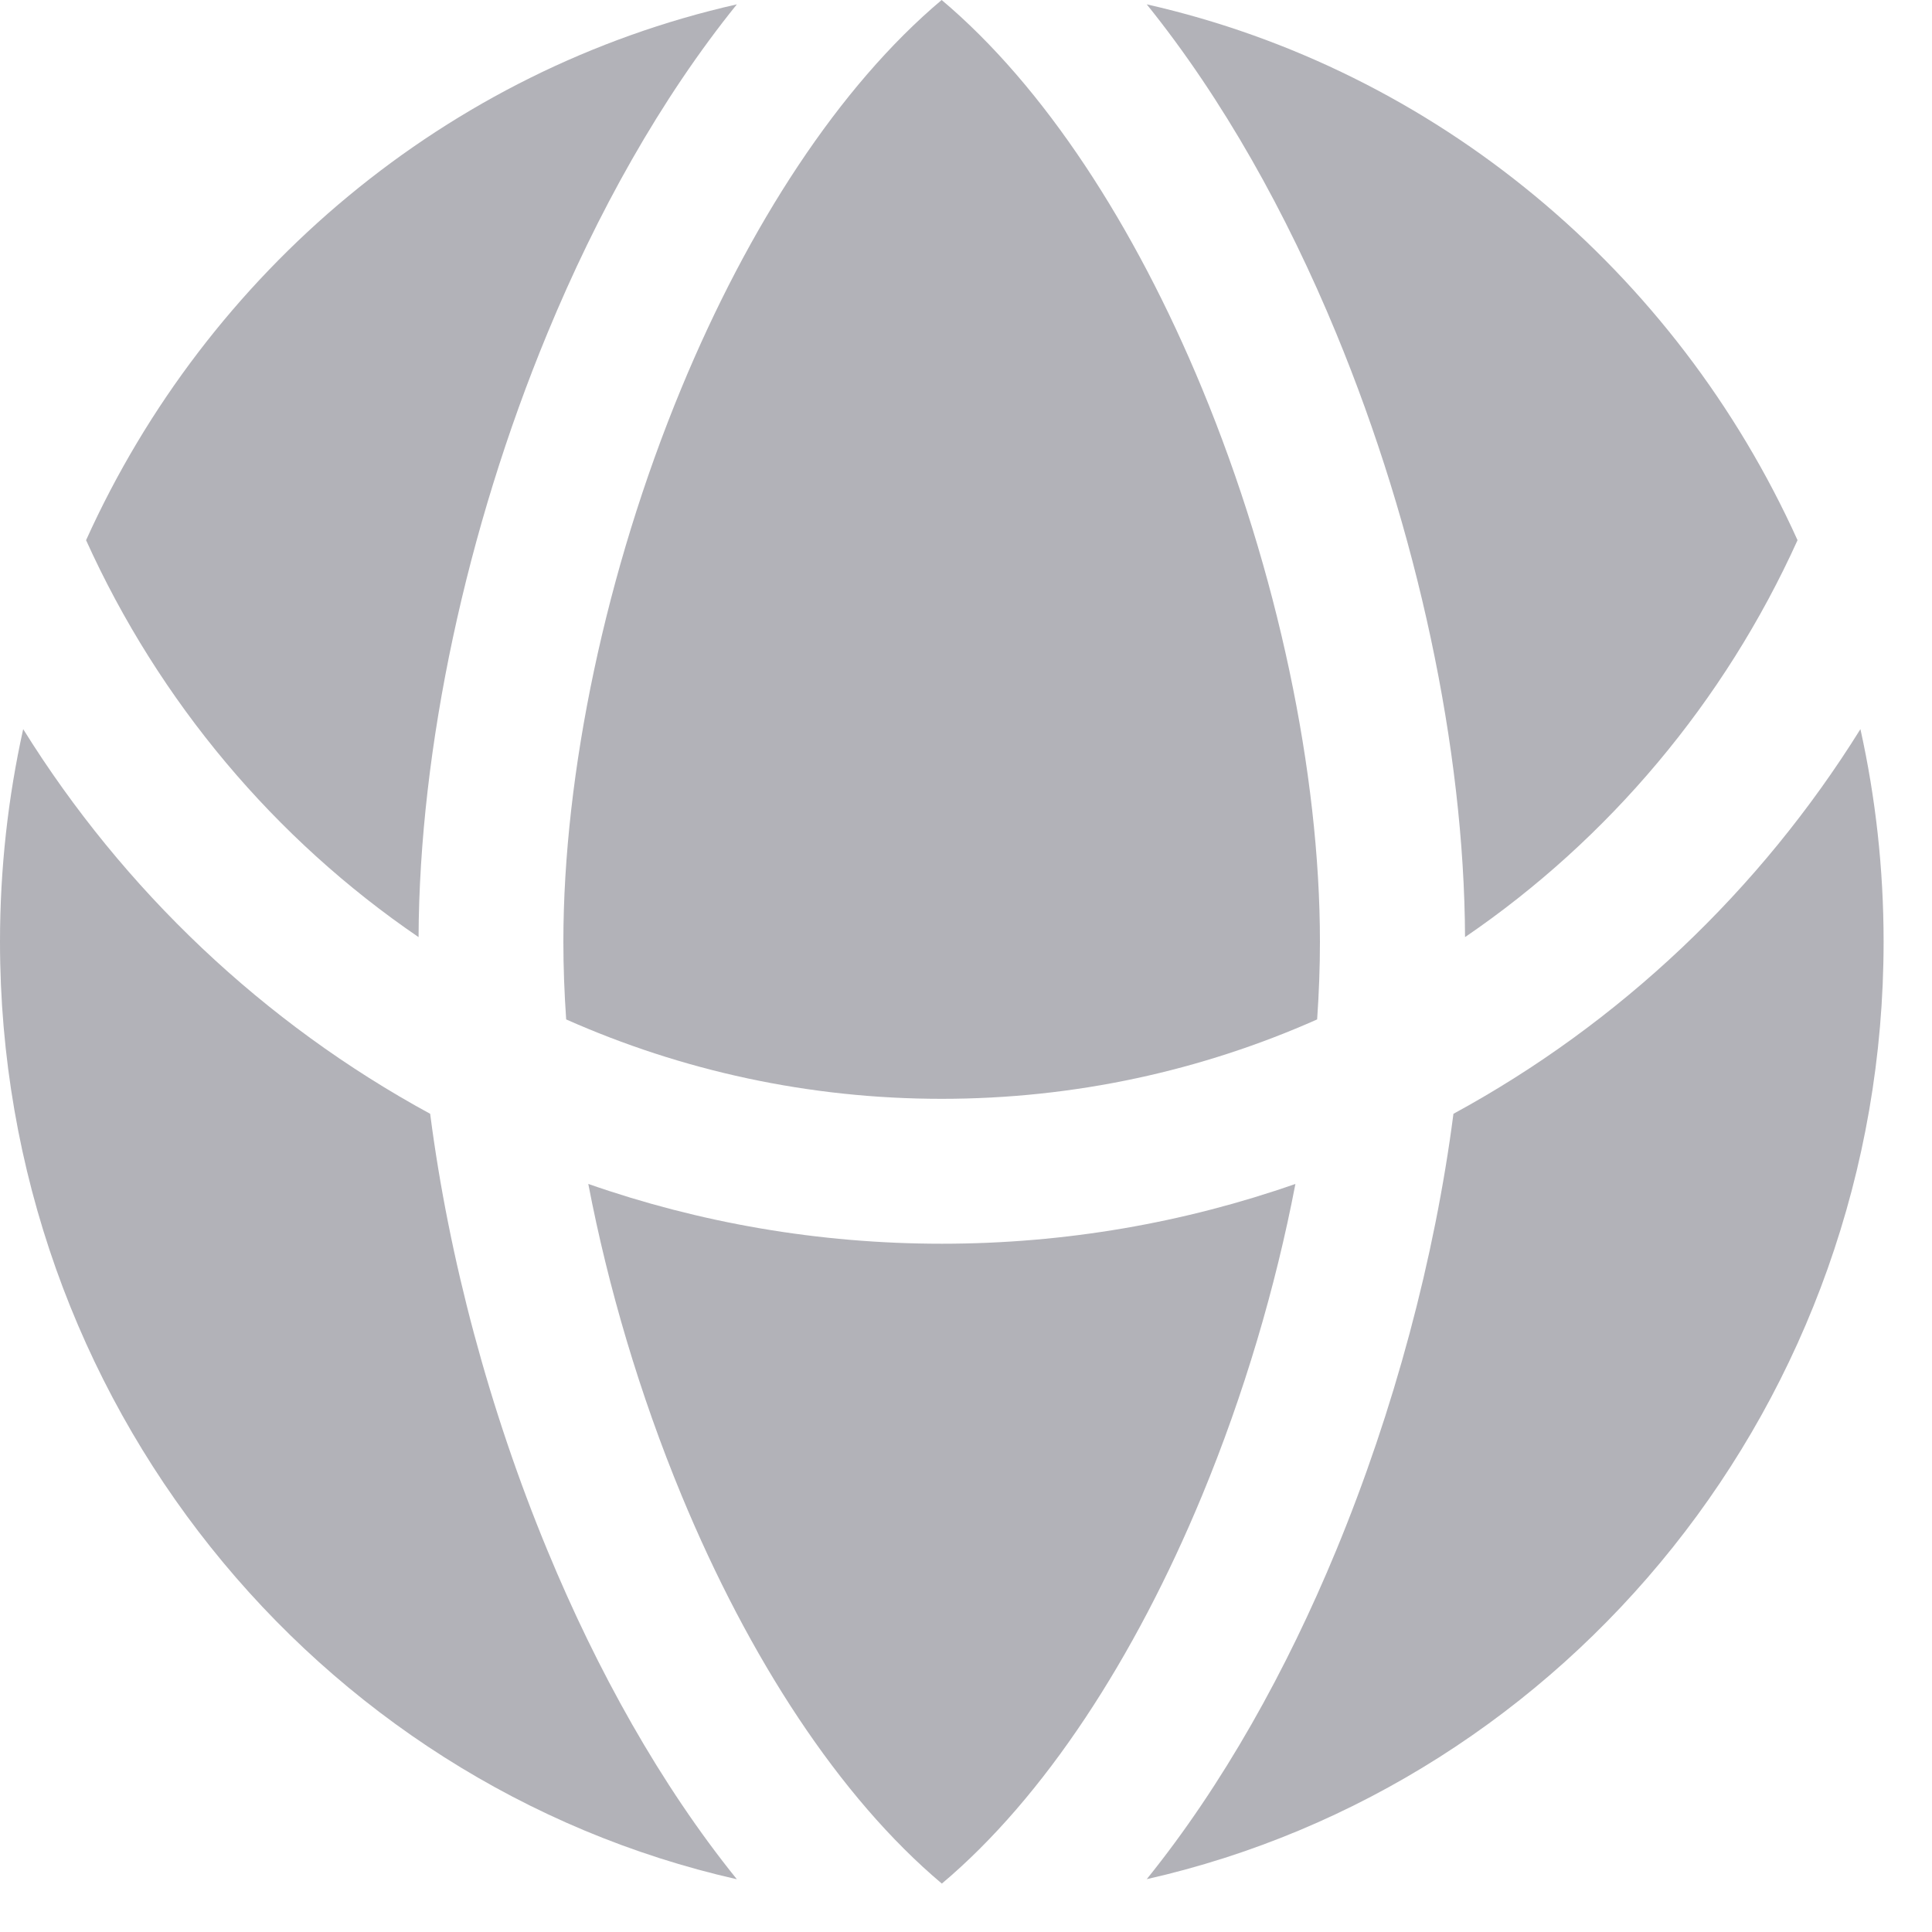
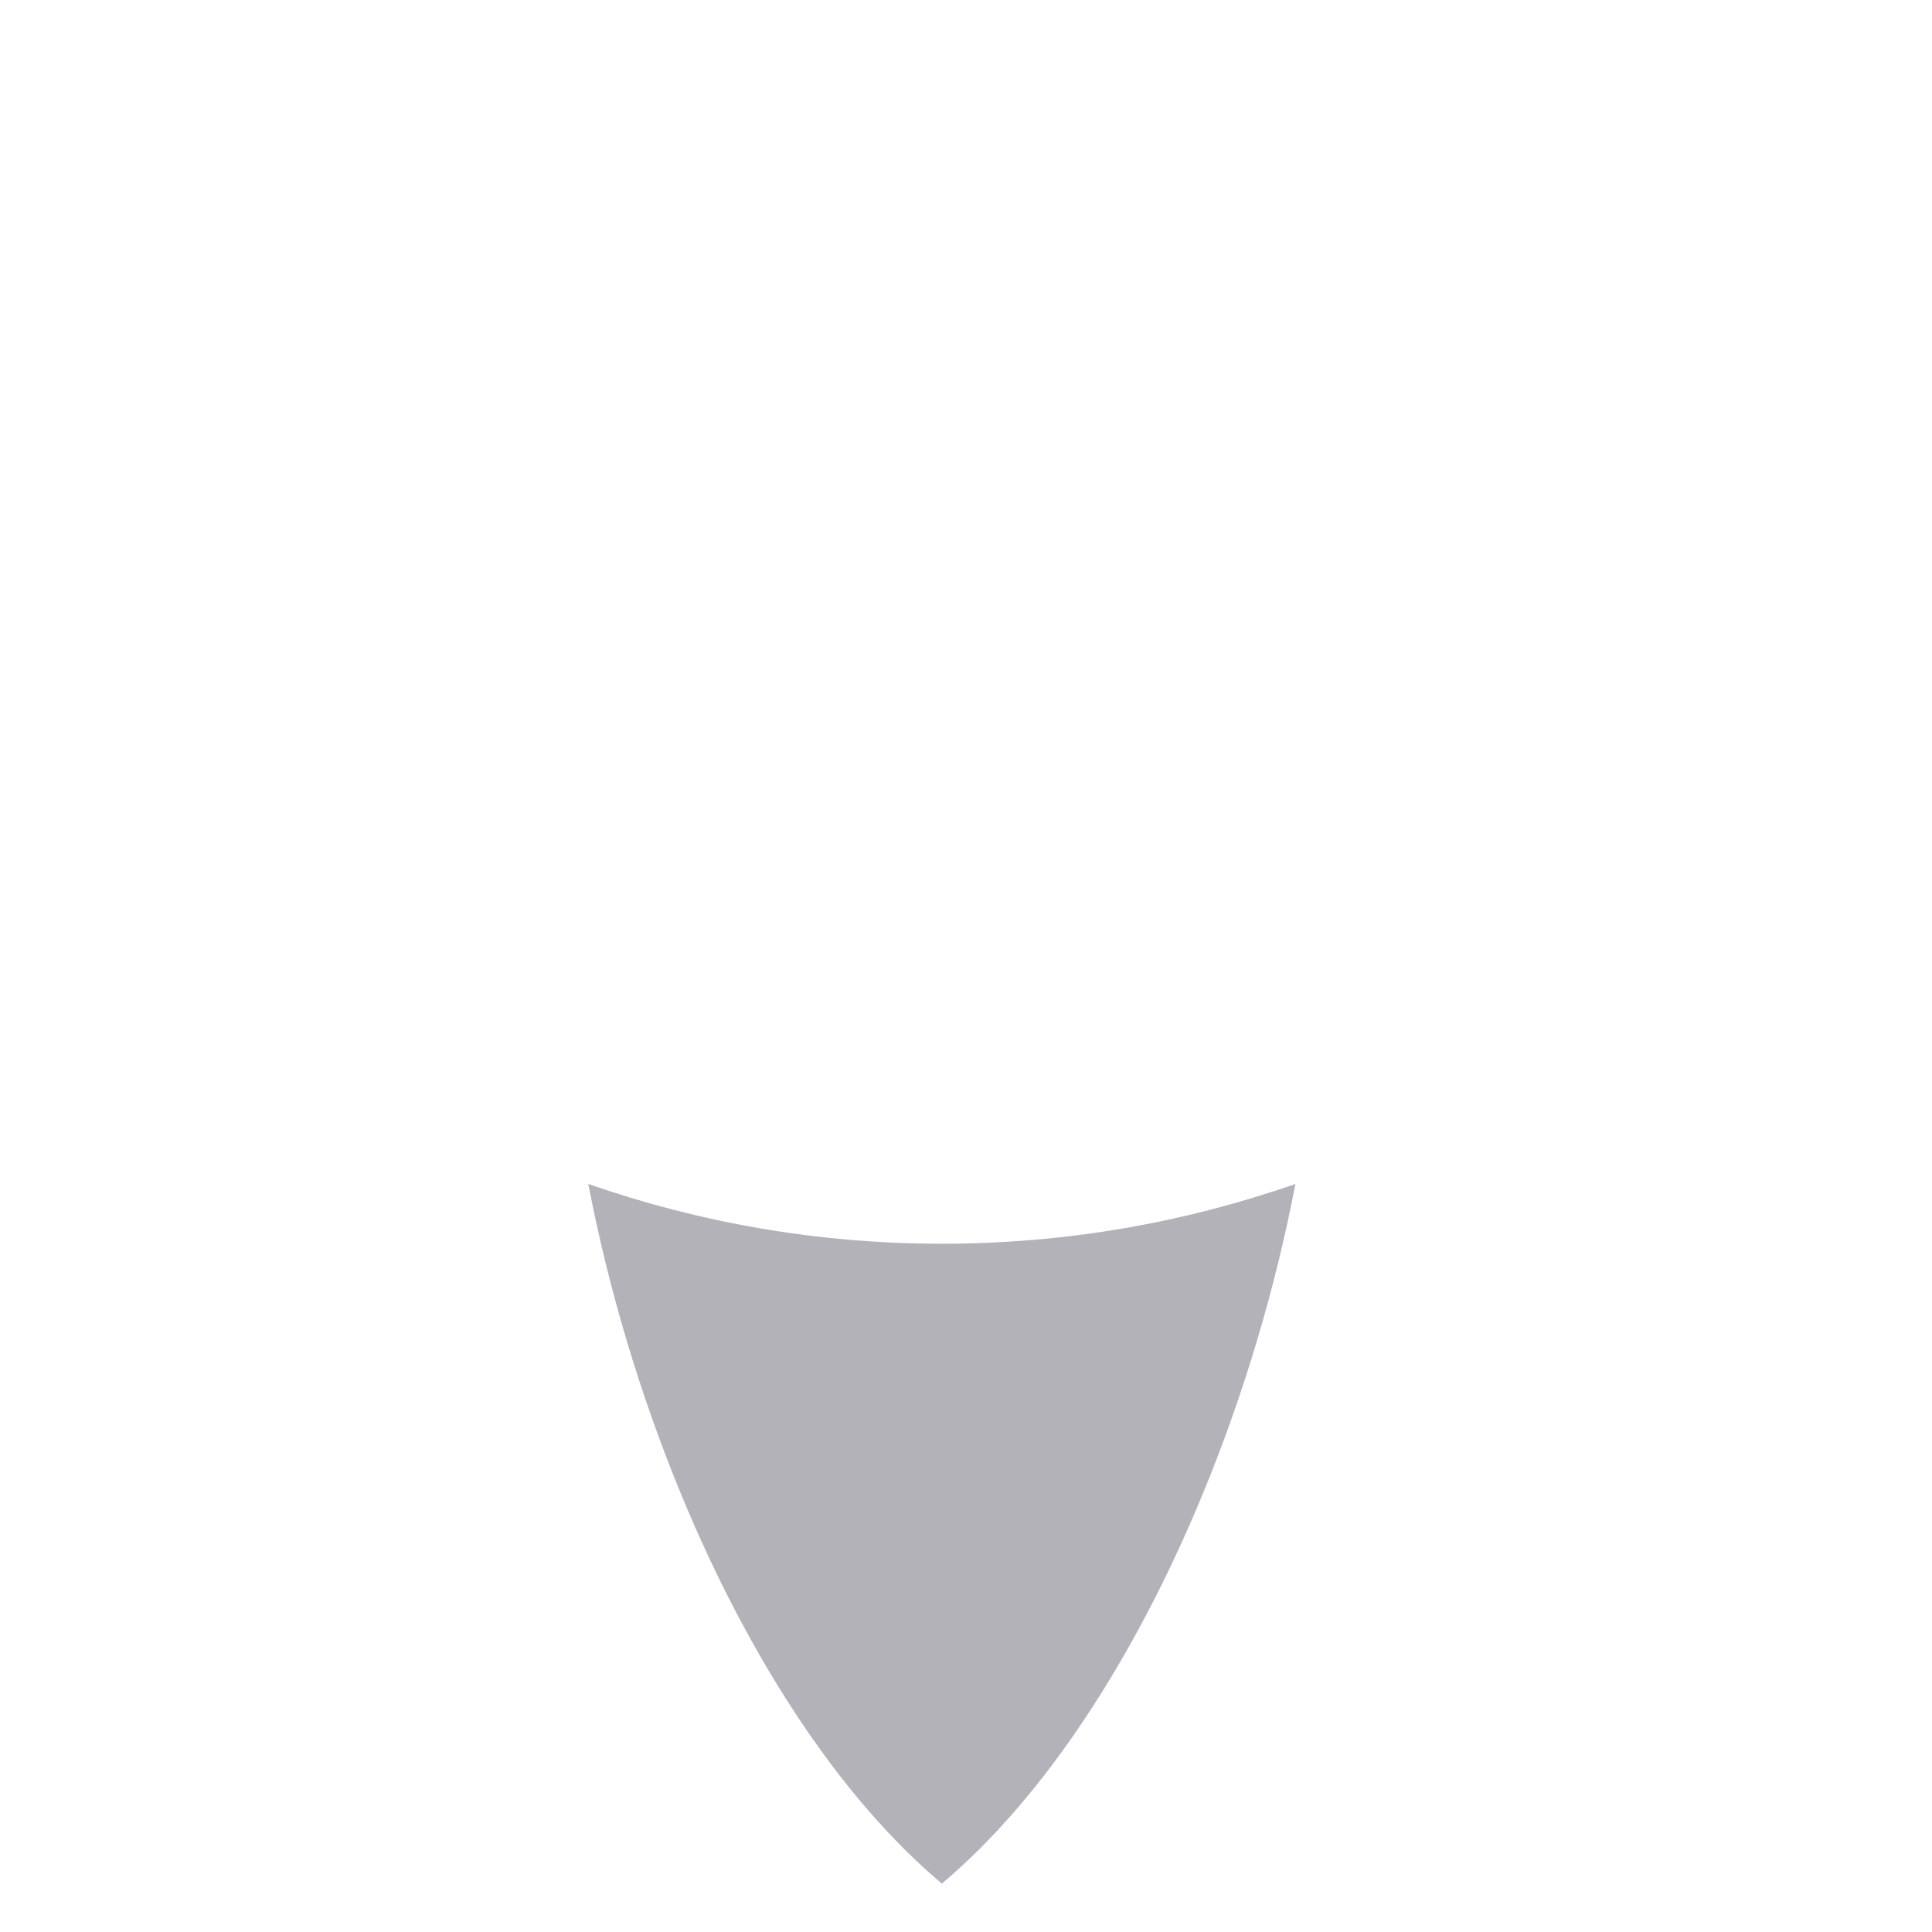
<svg xmlns="http://www.w3.org/2000/svg" width="20" height="20" viewBox="0 0 20 20" fill="none">
  <g clip-path="url(#clip0_362_1149)">
-     <path d="M0 9.749C0 8.993 0.083 8.256 0.24 7.548C1.279 9.217 2.732 10.594 4.453 11.53C4.646 13.024 5.066 14.599 5.668 16.052C6.179 17.288 6.836 18.473 7.628 19.454C3.271 18.467 0 14.506 0 9.749Z" fill="#B2B2B8" />
-     <path d="M4.333 9.701C2.846 8.687 1.648 7.266 0.891 5.592C2.149 2.808 4.632 0.723 7.628 0.045C6.836 1.026 6.179 2.211 5.668 3.447C4.827 5.478 4.341 7.748 4.333 9.701Z" fill="#B2B2B8" />
-     <path d="M7.053 4.02C7.75 2.336 8.686 0.894 9.748 0C10.81 0.894 11.746 2.336 12.443 4.02C13.226 5.911 13.664 8.007 13.664 9.749C13.664 10.01 13.654 10.279 13.635 10.553C12.444 11.082 11.129 11.375 9.748 11.375C8.368 11.375 7.053 11.082 5.861 10.553C5.842 10.279 5.832 10.01 5.832 9.749C5.832 8.007 6.271 5.911 7.053 4.02Z" fill="#B2B2B8" />
    <path d="M9.75 12.875C11.032 12.875 12.263 12.657 13.41 12.256C13.204 13.33 12.877 14.435 12.445 15.479C11.748 17.163 10.812 18.605 9.75 19.499C8.688 18.605 7.752 17.163 7.055 15.479C6.623 14.435 6.296 13.33 6.09 12.256C7.237 12.657 8.468 12.875 9.75 12.875Z" fill="#B2B2B8" />
-     <path d="M13.831 16.052C13.32 17.288 12.662 18.473 11.871 19.453C16.228 18.467 19.499 14.506 19.499 9.749C19.499 8.993 19.416 8.256 19.259 7.548C18.22 9.217 16.767 10.594 15.046 11.53C14.852 13.024 14.432 14.599 13.831 16.052Z" fill="#B2B2B8" />
-     <path d="M15.166 9.701C16.652 8.687 17.851 7.266 18.608 5.592C17.35 2.808 14.867 0.723 11.871 0.045C12.662 1.026 13.32 2.211 13.831 3.447C14.671 5.478 15.158 7.748 15.166 9.701Z" fill="#B2B2B8" />
  </g>
  <defs>
    <clipPath id="clip0_362_1149">
      <rect width="20" height="20" fill="white" />
    </clipPath>
  </defs>
</svg>